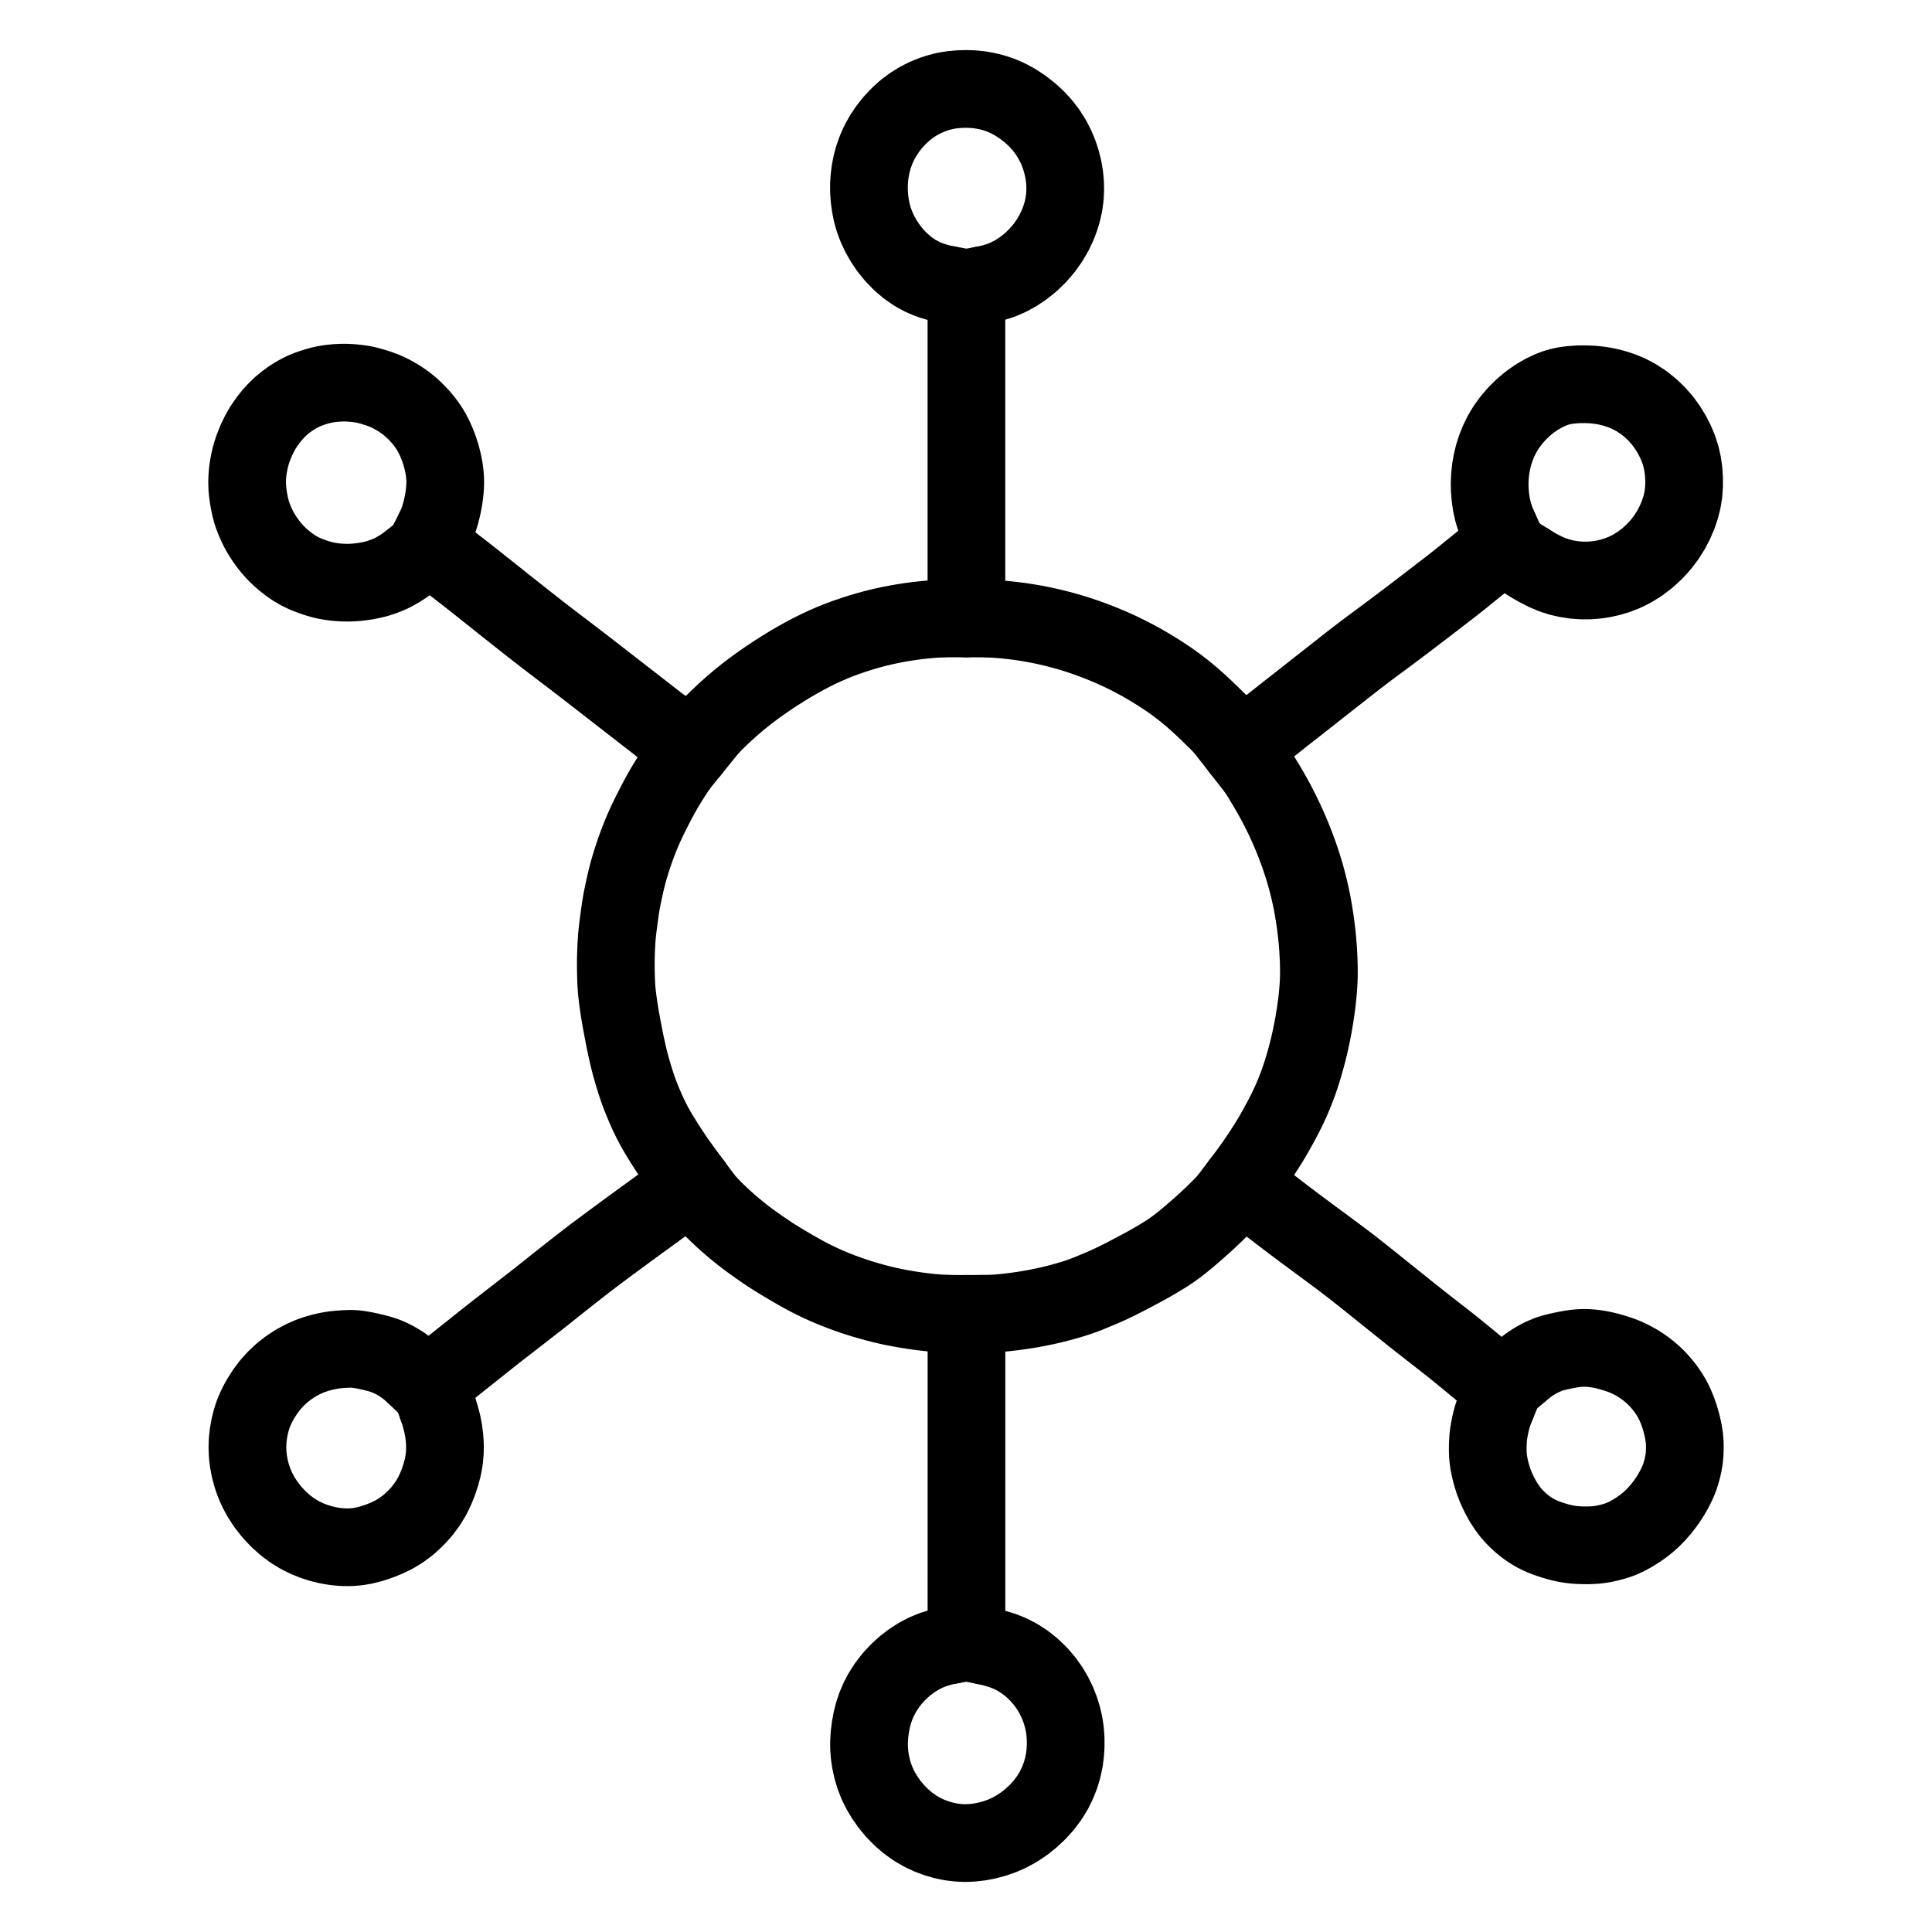
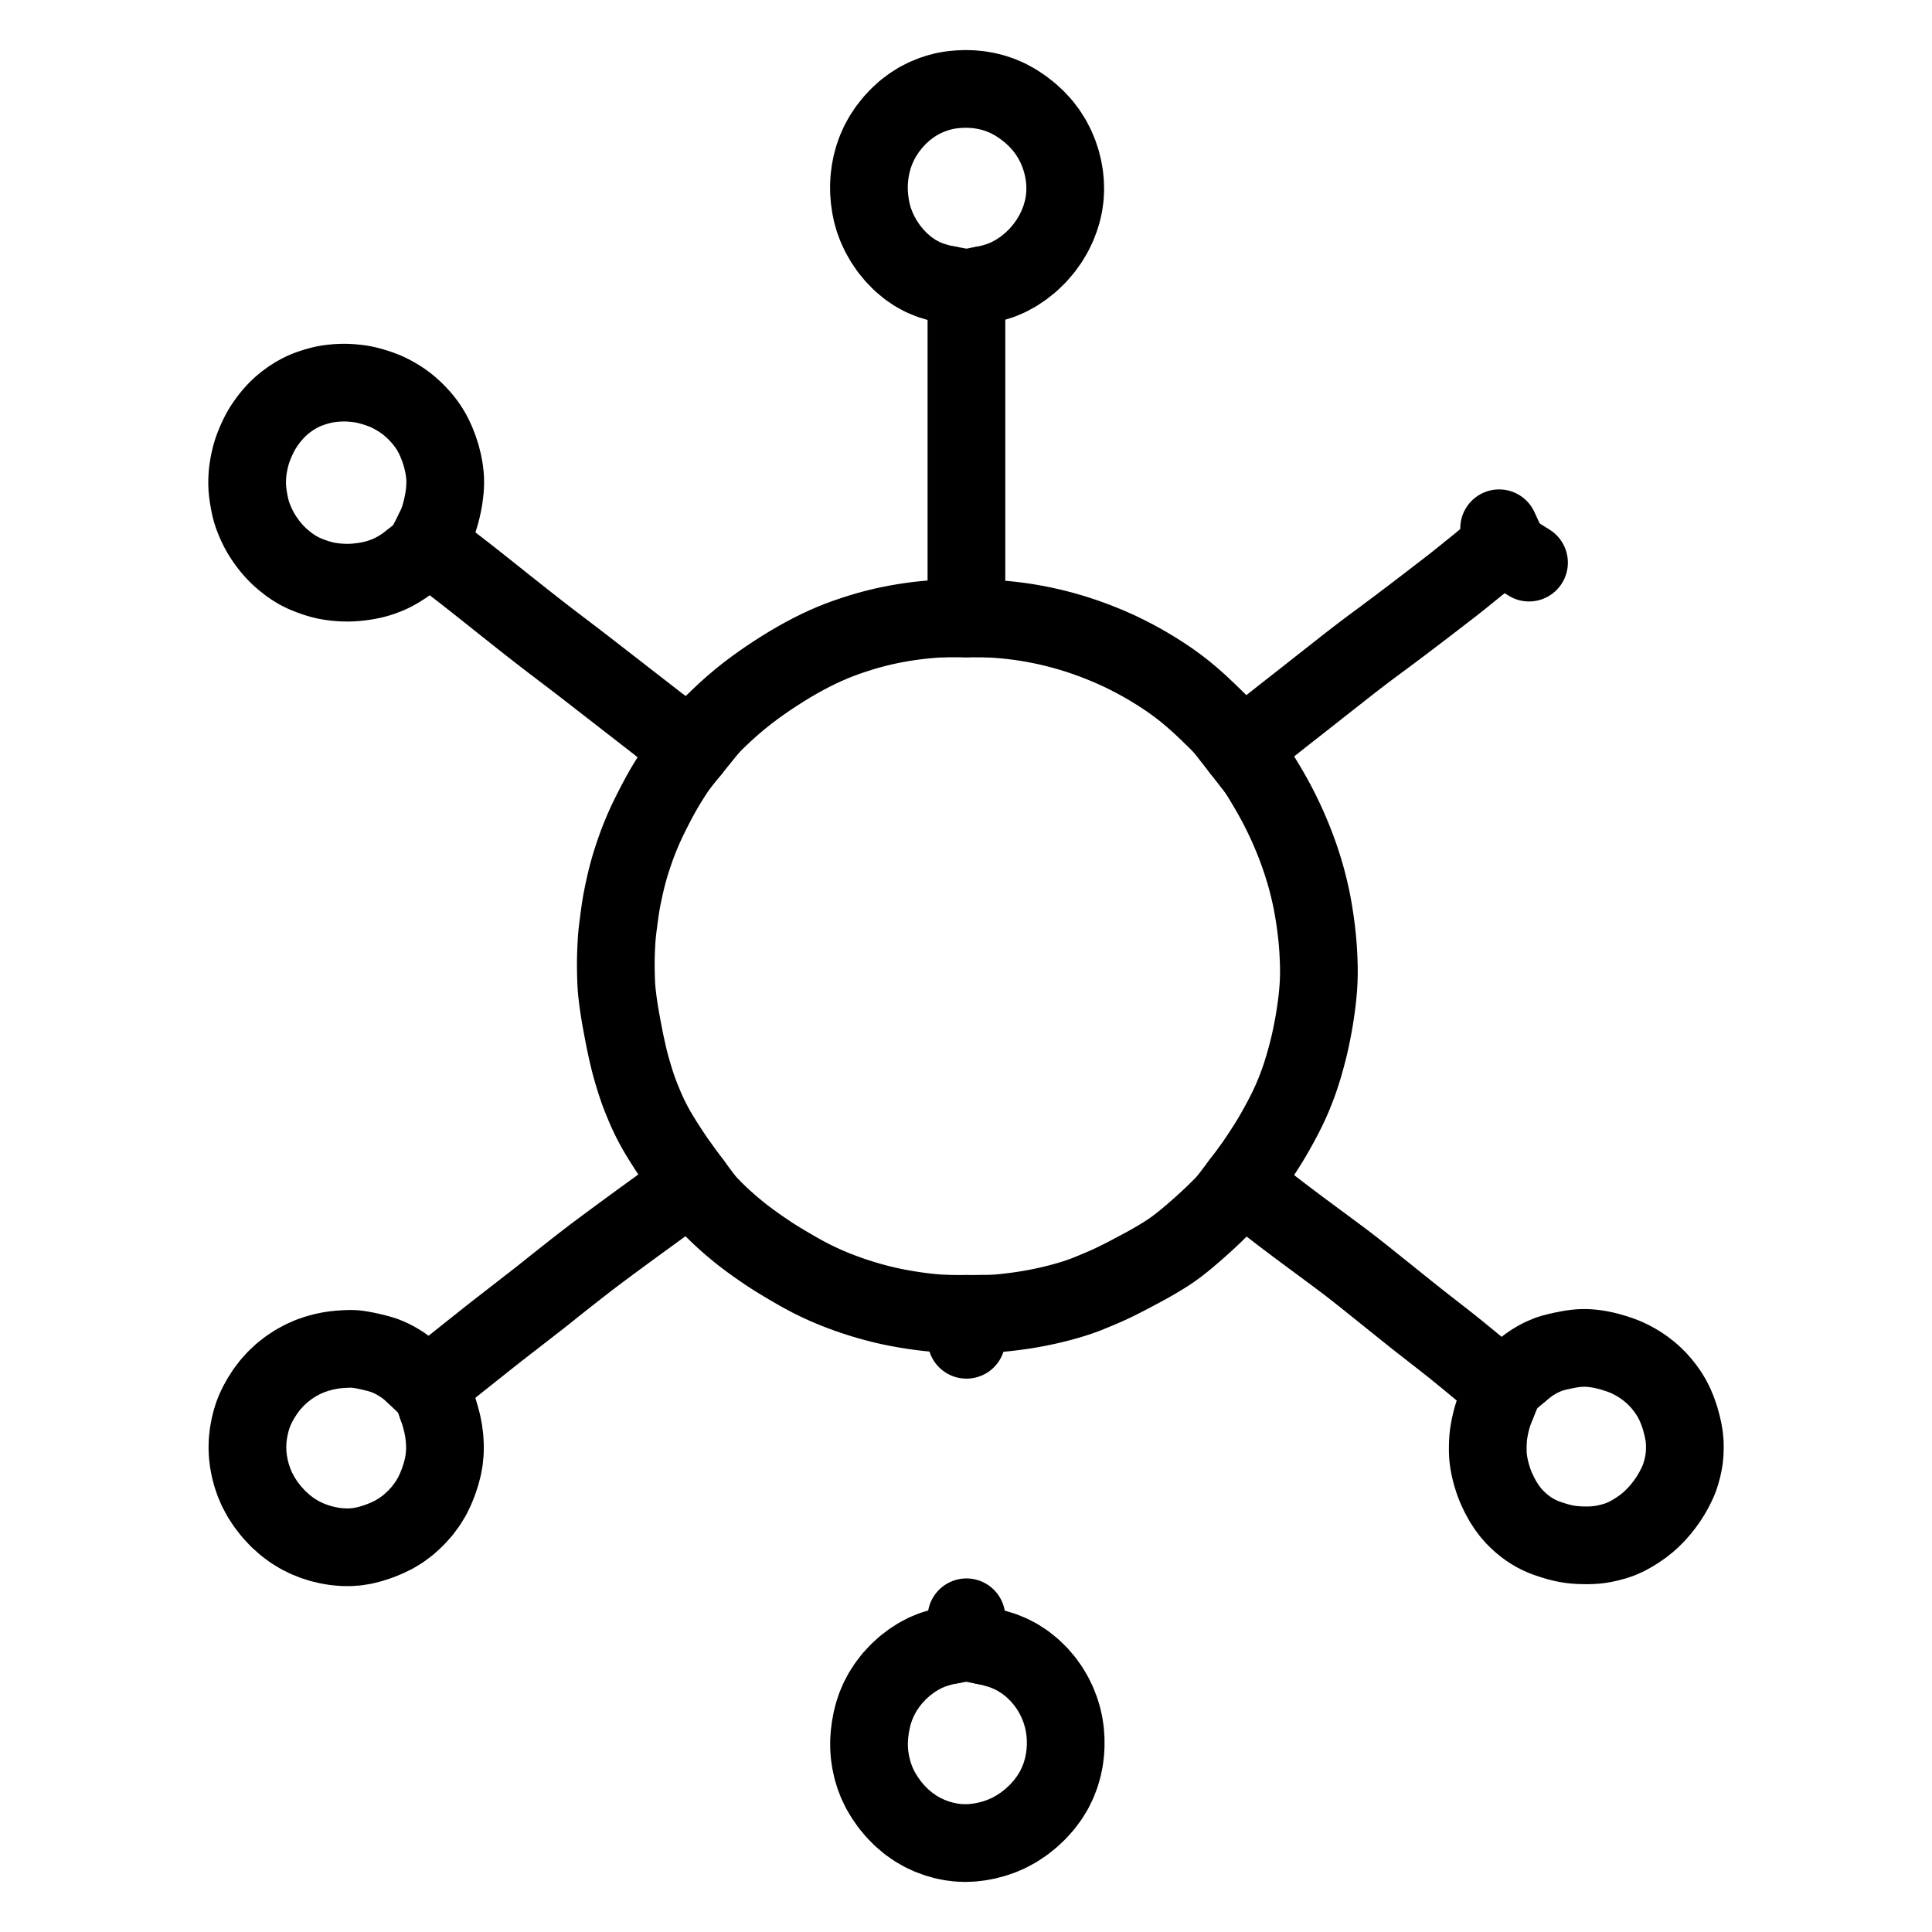
<svg xmlns="http://www.w3.org/2000/svg" height="1024" width="1024" viewBox="-47.5 -47.5 1119.0 1119.0">
  <g stroke-width="45.0" id="skeleton-paths">
    <path stroke-linejoin="round" stroke-linecap="round" fill="none" stroke-width="45" stroke="#000000" d="M503.538 905.254L500.580 905.793L497.266 906.627L492.790 907.988L488.613 909.708L484.489 911.865L480.511 914.416L476.480 917.496L472.735 920.925L469.214 924.728L466.180 928.681L463.566 932.745L461.426 936.815L459.715 940.832L458.375 944.853L457.370 948.875L456.613 952.922L456.107 956.948L455.838 960.933L455.852 964.929L456.159 968.986L456.774 973.080L457.690 977.199L458.911 981.272L460.462 985.302L462.439 989.370L464.869 993.468L467.772 997.604L471.066 1001.557L474.703 1005.252L478.610 1008.569L482.669 1011.428L486.776 1013.809L490.952 1015.748L495.121 1017.297L499.315 1018.497L503.458 1019.336L507.581 1019.839L511.690 1020L515.800 1019.827L519.925 1019.329L524.086 1018.534L528.316 1017.414L532.540 1015.970L536.879 1014.071L541.142 1011.753L545.538 1008.846L549.694 1005.540L553.689 1001.793L557.183 997.883L560.272 993.750L562.866 989.537L565.034 985.133L566.739 980.750L568.031 976.345L568.921 972.093L569.479 967.894L569.731 963.727L569.713 959.548L569.419 955.369L568.823 951.213L567.882 947.034L566.597 942.838L564.920 938.570L562.880 934.370L560.412 930.193L557.487 926.128L554.128 922.219L550.274 918.511L546.219 915.266L541.889 912.463L537.667 910.282L533.313 908.525L528.885 907.176L525.597 906.316L522.609 905.708" id="path-0-0" />
    <path stroke-linejoin="round" stroke-linecap="round" fill="none" stroke-width="45" stroke="#000000" d="M192.485 748.610L191.478 747.648L190.002 746.365L188.014 744.749L185.632 743.028L183.187 741.489L180.495 739.956L177.807 738.682L175.438 737.702L173.150 736.963L171.304 736.425L169.083 735.860L166.778 735.316L164.036 734.733L161.335 734.238L159.009 733.906L156.660 733.742L154.353 733.758L151.674 733.866L149.009 734.059L146.301 734.337L143.299 734.793L139.828 735.525L135.950 736.585L131.878 738.004L127.804 739.808L123.689 742.046L119.678 744.687L115.860 747.672L112.351 750.942L109.129 754.493L106.185 758.364L103.617 762.363L101.563 766.092L100.057 769.314L98.942 772.177L97.976 775.281L97.095 778.860L96.378 782.808L95.928 786.858L95.793 790.886L95.953 794.911L96.415 798.936L97.179 802.995L98.250 807.071L99.653 811.178L101.416 815.263L103.657 819.460L106.425 823.727L109.800 828.069L113.605 832.175L117.716 835.879L121.844 838.972L126.039 841.528L130.152 843.581L134.340 845.256L138.456 846.564L142.620 847.553L146.767 848.235L150.911 848.612L155.062 848.672L159.158 848.376L163.328 847.693L167.474 846.637L171.803 845.227L176.127 843.507L180.541 841.397L184.871 838.789L189.142 835.581L193.228 831.830L196.958 827.722L200.147 823.443L202.748 819.162L204.822 814.849L206.520 810.616L207.917 806.343L209.019 802.115L209.769 797.891L210.158 793.663L210.209 789.481L209.961 785.291L209.435 781.165L208.632 777.016L207.528 772.829L206.626 769.809L205.704 767.212" id="path-1-0" />
    <path stroke-linejoin="round" stroke-linecap="round" fill="none" stroke-width="45" stroke="#000000" d="M819.256 766.362L818.778 767.517L818.221 769L817.508 770.975L816.849 773.068L816.307 774.995L815.820 777.028L815.407 778.917L815.016 781.021L814.706 782.941L814.453 785.168L814.309 787.275L814.217 789.655L814.197 791.694L814.221 793.651L814.302 795.381L814.490 797.439L814.825 799.823L815.418 802.886L816.299 806.408L817.529 810.368L819.119 814.465L821.082 818.597L823.179 822.370L825.355 825.713L827.280 828.297L829.356 830.679L831.285 832.640L833.489 834.663L835.474 836.293L837.637 837.897L839.628 839.201L841.787 840.473L843.777 841.507L846.036 842.525L848.548 843.491L851.692 844.544L854.839 845.486L857.881 846.246L860.167 846.711L862.466 847.046L864.359 847.247L866.709 847.436L869.065 847.513L871.795 847.550L874.620 847.467L877.432 847.269L880.694 846.815L884.266 846.064L887.931 845.079L891.293 843.907L894.348 842.544L897.622 840.772L900.927 838.740L904.197 836.453L906.983 834.231L909.561 831.896L911.895 829.527L914.193 826.924L916.379 824.177L918.454 821.272L920.272 818.442L921.896 815.632L923.281 812.919L924.395 810.547L925.355 808.121L926.132 805.677L926.922 802.820L927.557 799.876L928.009 796.992L928.279 793.829L928.355 790.695L928.281 787.511L927.982 784.556L927.440 781.267L926.603 777.546L925.465 773.452L924.050 769.410L922.536 765.786L920.884 762.529L919.114 759.596L917.091 756.703L914.877 753.921L912.768 751.523L910.511 749.281L908.439 747.441L906.098 745.556L904.011 744.036L901.760 742.549L899.715 741.337L897.515 740.152L895.515 739.168L893.279 738.189L890.797 737.243L887.683 736.219L884.498 735.295L881.446 734.539L879.109 734.060L876.830 733.701L874.951 733.468L872.646 733.258L870.425 733.196L867.777 733.244L865.307 733.459L862.768 733.791L860.116 734.276L857.228 734.853L854.313 735.506L851.912 736.125L849.524 736.880L847.202 737.846L844.588 739.025L842.033 740.442L839.854 741.765L837.617 743.337L835.724 744.792L834.198 745.999L833.156 746.883" id="path-2-0" />
    <path stroke-linejoin="round" stroke-linecap="round" fill="none" stroke-width="45" stroke="#000000" d="M524.953 310.727L527.723 310.893L530.809 311.124L535.099 311.491L539.261 311.943L543.381 312.473L547.522 313.099L551.633 313.810L555.760 314.613L559.852 315.499L563.971 316.481L568.125 317.568L572.304 318.760L576.483 320.048L580.617 321.425L584.781 322.913L588.941 324.502L593.155 326.210L597.255 327.972L601.342 329.841L605.340 331.786L609.419 333.889L613.483 336.104L617.634 338.488L621.799 341.008L625.976 343.667L630.181 346.501L634.426 349.562L638.719 352.878L642.970 356.425L647.109 360.112L651.243 363.986L655.372 367.986L658.364 370.920L660.877 373.434" id="path-3-0" />
    <path stroke-linejoin="round" stroke-linecap="round" fill="none" stroke-width="45" stroke="#000000" d="M676.827 630.119L678.702 627.449L680.606 624.641L683.049 621.001L685.015 617.975L686.553 615.552L687.952 613.298L689.178 611.264L690.532 608.946L691.887 606.542L693.358 603.883L694.839 601.148L696.275 598.402L697.674 595.627L698.963 592.931L700.056 590.565L701.030 588.336L701.850 586.382L702.689 584.304L703.447 582.357L704.240 580.230L704.956 578.237L705.744 575.938L706.540 573.472L707.539 570.198L708.604 566.469L709.620 562.732L710.470 559.366L711.142 556.497L711.820 553.366L712.451 550.296L713.048 547.202L713.485 544.795L713.889 542.365L714.264 539.962L714.672 537.227L715.055 534.433L715.381 531.745L715.671 528.998L715.906 526.340L716.089 523.997L716.224 521.725L716.307 519.817L716.368 517.565L716.392 515.578L716.382 513.240L716.329 510.892L716.240 508.189L716.114 505.475L715.987 503.127L715.835 500.875L715.692 499.003L715.500 496.790L715.315 494.882L715.072 492.653L714.850 490.785L714.561 488.522L714.306 486.638L713.977 484.363L713.689 482.487L713.315 480.198L712.995 478.325L712.584 476.068L712.226 474.206L711.738 471.853L711.216 469.531L710.580 466.822L709.919 464.184L709.321 461.868L708.644 459.444L707.925 456.995L707.086 454.254L706.207 451.525L705.327 448.916L704.364 446.184L703.347 443.409L702.221 440.475L700.934 437.281L699.592 434.090L698.207 430.917L696.860 427.976L695.528 425.169L694.175 422.413L693.009 420.098L691.748 417.679L690.473 415.329L688.981 412.645L687.471 410.016L686.085 407.656L684.673 405.303L683.184 402.862L681.956 400.858L680.762 398.923" id="path-4-0" />
    <path stroke-linejoin="round" stroke-linecap="round" fill="none" stroke-width="45" stroke="#000000" d="M521.487 713.453L523.045 713.430L524.980 713.383L527.163 713.321L529.466 713.198L531.384 713.053L533.599 712.845L535.470 712.646L537.679 712.393L539.642 712.153L541.896 711.859L543.802 711.591L546.009 711.256L547.967 710.939L550.206 710.554L552.102 710.209L554.235 709.798L556.169 709.404L558.421 708.921L560.445 708.463L562.691 707.930L564.536 707.473L566.634 706.928L568.457 706.438L570.797 705.778L573.255 705.041L576.131 704.135L578.906 703.180L581.350 702.286L583.549 701.403L585.487 700.604L587.553 699.740L589.500 698.924L591.716 697.981L594.159 696.895L597.309 695.429L600.851 693.701L604.446 691.870L607.630 690.206L610.188 688.834L612.558 687.574L614.654 686.453L616.993 685.188L619.412 683.823L622.030 682.304L624.664 680.724L626.905 679.363L629.308 677.824L631.741 676.152L634.569 674.086L637.415 671.856L640.194 669.576L642.951 667.231L645.638 664.892L648.041 662.772L650.408 660.634L652.448 658.759L654.697 656.638L656.663 654.740L658.763 652.665L660.567 650.858L661.933 649.481L662.911 648.493" id="path-5-0" />
    <path stroke-linejoin="round" stroke-linecap="round" fill="none" stroke-width="45" stroke="#000000" d="M361.102 648.054L362.165 649.193L363.695 650.792L365.620 652.769L367.824 654.948L369.813 656.845L372.002 658.863L373.911 660.572L376.018 662.403L377.978 664.058L380.197 665.882L382.199 667.482L384.460 669.233L386.907 671.051L390.027 673.305L393.295 675.597L396.477 677.771L399.010 679.449L401.373 680.961L403.808 682.464L406.866 684.312L410.039 686.187L413.110 687.975L415.497 689.330L417.844 690.630L419.800 691.679L422.066 692.863L423.903 693.785L426.125 694.870L427.961 695.729L430.101 696.708L431.900 697.494L434.150 698.452L436.621 699.455L439.834 700.704L443.498 702.046L447.541 703.439L451.698 704.768L455.789 705.977L459.440 706.988L462.630 707.809L465.053 708.397L467.406 708.930L469.270 709.332L471.486 709.784L473.705 710.200L476.379 710.678L479.134 711.134L481.549 711.512L483.958 711.857L485.850 712.108L488.002 712.375L489.805 712.579L492.067 712.811L494.077 712.987L496.483 713.160L498.675 713.265L501.403 713.376L503.296 713.433L505.236 713.499" id="path-6-0" />
    <path stroke-linejoin="round" stroke-linecap="round" fill="none" stroke-width="45" stroke="#000000" d="M345.592 395.856L344.769 397.034L343.709 398.640L342.449 400.550L341.027 402.793L339.772 404.789L338.372 407.078L337.212 409.016L335.918 411.279L334.776 413.334L333.501 415.702L332.488 417.617L331.385 419.742L330.468 421.543L329.345 423.771L328.326 425.841L327.194 428.180L326.149 430.446L325.058 432.893L324.029 435.329L323.077 437.632L322.139 440.032L321.171 442.615L320.068 445.736L319.012 448.851L318.066 451.795L317.342 454.158L316.677 456.478L316.108 458.544L315.500 460.880L314.911 463.308L314.216 466.361L313.542 469.496L312.933 472.477L312.497 474.761L312.111 477.018L311.752 479.369L311.363 482.106L310.996 484.813L310.695 487.098L310.410 489.313L310.179 491.212L309.941 493.404L309.763 495.355L309.598 497.652L309.468 500.057L309.340 502.786L309.251 505.499L309.194 507.795L309.172 510.034L309.171 511.942L309.190 514.139L309.229 516.089L309.283 518.282L309.342 520.183L309.429 522.368L309.548 524.260L309.739 526.515L309.946 528.446L310.213 530.697L310.457 532.588L310.763 534.784L311.041 536.660L311.396 538.897L311.705 540.781L312.100 543.033L312.517 545.328L313.023 548.020L313.556 550.834L314.009 553.187L314.480 555.556L314.962 557.840L315.545 560.523L316.180 563.312L316.730 565.645L317.314 567.982L317.918 570.227L318.758 573.195L319.690 576.314L320.666 579.440L321.501 581.965L322.294 584.229L323.024 586.196L323.882 588.411L324.874 590.852L325.965 593.470L327.187 596.259L328.424 598.911L329.789 601.689L331.221 604.419L332.751 607.182L334.687 610.459L336.974 614.149L339.618 618.281L342.344 622.376L344.299 625.261L345.968 627.664" id="path-7-0" />
    <path stroke-linejoin="round" stroke-linecap="round" fill="none" stroke-width="45" stroke="#000000" d="M363.788 373.372L366.176 370.972L369.027 368.215L372.960 364.511L377.035 360.881L381.100 357.447L385.351 354.055L389.467 350.940L393.639 347.942L397.714 345.143L401.869 342.394L406.069 339.722L410.205 337.190L414.359 334.767L418.459 332.491L422.547 330.338L426.628 328.312L430.624 326.452L434.673 324.702L438.761 323.075L442.891 321.557L447.054 320.136L451.151 318.834L455.322 317.604L459.477 316.485L463.652 315.465L467.768 314.569L471.842 313.774L475.933 313.066L480.029 312.444L484.164 311.903L488.314 311.447L492.561 311.078L495.639 310.845L498.384 310.685" id="path-8-0" />
-     <path stroke-linejoin="round" stroke-linecap="round" fill="none" stroke-width="45" stroke="#000000" d="M820.782 258.462L819.583 255.851L818.510 252.862L817.205 248.717L816.321 244.642L815.718 240.548L815.377 236.472L815.289 232.385L815.452 228.404L815.872 224.368L816.556 220.347L817.511 216.289L818.798 212.201L820.407 208.152L822.388 204.096L824.757 200.121L827.622 196.147L830.979 192.235L834.727 188.542L838.664 185.260L842.696 182.463L846.708 180.158L850.372 178.424L853.603 177.169L856.441 176.381L859.486 175.751L862.992 175.343L866.922 175.077L871.027 175.051L875.148 175.230L879.270 175.680L883.432 176.416L887.587 177.467L891.778 178.844L895.970 180.595L900.257 182.869L904.476 185.647L908.573 188.927L912.272 192.498L915.601 196.327L918.508 200.359L921.044 204.547L923.174 208.814L924.877 213.007L926.168 217.179L927.076 221.307L927.640 225.482L927.917 229.648L927.912 233.835L927.618 237.985L926.955 242.203L925.915 246.400L924.452 250.735L922.618 255.021L920.362 259.368L917.661 263.657L914.439 267.915L910.642 272.069L906.428 275.888L902.015 279.220L897.618 281.916L893.336 284.037L889.078 285.692L884.900 286.937L880.736 287.850L876.597 288.435L872.477 288.723L868.333 288.701L864.219 288.368L860.086 287.733L856.014 286.790L851.922 285.496L847.823 283.792L843.643 281.655L840.643 279.954L838.101 278.364" id="path-9-0" />
    <path stroke-linejoin="round" stroke-linecap="round" fill="none" stroke-width="45" stroke="#000000" d="M190.515 277.242L189.458 278.094L187.910 279.235L185.810 280.689L183.427 282.184L181.294 283.405L179.003 284.580L176.607 285.630L173.867 286.669L170.978 287.605L168.037 288.351L164.857 288.983L161.679 289.441L158.646 289.771L156.221 289.936L153.908 289.986L151.940 289.965L149.722 289.869L147.846 289.726L145.636 289.486L143.677 289.209L141.355 288.797L138.979 288.240L135.879 287.348L132.379 286.122L128.844 284.701L125.593 283.106L122.689 281.376L119.823 279.388L117.139 277.284L114.886 275.346L112.924 273.460L111.297 271.750L109.554 269.758L107.963 267.766L106.277 265.464L104.864 263.367L103.448 261.064L102.188 258.742L100.894 256.076L99.741 253.373L98.830 250.973L98.082 248.659L97.482 246.319L96.854 243.375L96.330 240.312L95.934 237.333L95.724 234.958L95.645 232.715L95.652 230.764L95.743 228.539L95.889 226.611L96.142 224.379L96.484 222.221L96.978 219.645L97.578 217.061L98.277 214.602L99.041 212.273L99.966 209.942L100.998 207.442L102.272 204.767L103.484 202.422L104.879 200.050L106.403 197.794L108.235 195.253L110.376 192.623L112.634 190.153L115.149 187.724L117.818 185.510L120.595 183.467L123.345 181.699L125.978 180.225L128.203 179.114L130.496 178.140L132.734 177.347L135.269 176.501L137.880 175.786L140.180 175.234L142.636 174.801L144.955 174.511L147.600 174.261L150.210 174.142L152.509 174.111L154.834 174.205L156.758 174.339L159.050 174.572L160.936 174.810L163.226 175.194L165.508 175.708L168.574 176.551L171.614 177.516L174.662 178.635L176.939 179.595L179.302 180.776L181.434 181.956L183.929 183.460L186.062 184.881L188.312 186.558L190.298 188.205L192.524 190.235L194.482 192.202L196.516 194.441L198.161 196.445L199.792 198.621L201.131 200.614L202.516 202.916L203.833 205.440L205.292 208.621L206.724 212.293L208.042 216.371L209.077 220.486L209.781 224.215L210.184 227.476L210.357 229.961L210.377 232.294L210.312 234.202L210.157 236.473L209.896 238.806L209.519 241.507L209.018 244.277L208.409 247.060L207.679 249.905L206.816 252.795L205.779 255.608L204.939 257.680L204.078 259.371" id="path-10-0" />
    <path stroke-linejoin="round" stroke-linecap="round" fill="none" stroke-width="45" stroke="#000000" d="M501.707 117.441L498.806 116.893L495.514 116.058L491.072 114.690L486.798 112.903L482.539 110.582L478.374 107.727L474.297 104.281L470.610 100.497L467.256 96.383L464.423 92.189L462.019 87.937L460.105 83.786L458.612 79.786L457.498 75.835L456.688 71.855L456.125 67.769L455.820 63.687L455.774 59.654L456.017 55.661L456.523 51.635L457.301 47.624L458.384 43.568L459.807 39.532L461.612 35.440L463.849 31.362L466.517 27.329L469.619 23.396L472.996 19.766L476.633 16.445L480.504 13.515L484.553 10.965L488.696 8.867L492.643 7.269L496.121 6.132L499.006 5.373L501.544 4.857L504.369 4.454L507.778 4.144L511.677 4L515.763 4.109L519.850 4.519L523.978 5.235L528.113 6.273L532.268 7.676L536.402 9.481L540.636 11.791L544.833 14.559L548.965 17.772L552.742 21.241L556.181 24.960L559.198 28.903L561.826 33.038L564.030 37.287L565.799 41.513L567.189 45.706L568.232 49.884L568.963 54.045L569.382 58.254L569.484 62.434L569.263 66.652L568.701 70.793L567.780 74.987L566.517 79.132L564.870 83.394L562.787 87.671L560.223 92.009L557.107 96.333L553.617 100.408L549.649 104.262L545.481 107.623L541.075 110.592L536.691 112.974L532.373 114.838L527.930 116.223L524.795 117.032L521.878 117.589" id="path-11-0" />
    <path stroke-linejoin="round" stroke-linecap="round" fill="none" stroke-width="45" stroke="#000000" d="M512.244 132.958L512.244 135.468L512.244 138.433L512.244 142.580L512.244 146.727L512.244 150.874L512.244 155.021L512.244 159.168L512.244 163.315L512.244 167.462L512.244 171.609L512.244 175.756L512.244 179.903L512.244 184.049L512.244 188.196L512.244 192.343L512.244 196.490L512.244 200.637L512.244 204.784L512.244 208.931L512.244 213.078L512.244 217.225L512.244 221.372L512.244 225.519L512.244 229.666L512.244 233.813L512.244 237.960L512.244 242.107L512.244 246.254L512.244 250.401L512.244 254.548L512.244 258.695L512.244 262.841L512.244 266.988L512.244 271.135L512.244 275.282L512.244 279.429L512.244 283.576L512.244 287.723L512.244 290.688L512.244 293.198" id="path-12-0" />
    <path stroke-linejoin="round" stroke-linecap="round" fill="none" stroke-width="45" stroke="#000000" d="M212.911 277.761L215.423 279.684L218.435 282.003L222.583 285.220L226.795 288.528L231.054 291.900L235.307 295.281L239.500 298.616L243.610 301.886L247.726 305.159L251.841 308.423L255.962 311.679L260.096 314.929L264.235 318.163L268.385 321.381L272.642 324.652L276.871 327.874L281.144 331.118L285.317 334.295L289.483 337.494L293.643 340.710L297.791 343.929L301.939 347.149L306.091 350.372L310.150 353.524L314.246 356.703L318.311 359.859L322.471 363.088L326.619 366.308L330.770 369.531L333.775 371.864L336.282 373.810" id="path-13-0" />
    <path stroke-linejoin="round" stroke-linecap="round" fill="none" stroke-width="45" stroke="#000000" d="M212.077 745.886L213.638 744.642L215.648 743.042L218.319 740.915L220.646 739.063L222.927 737.246L225.261 735.390L227.936 733.260L230.630 731.119L232.971 729.258L235.226 727.467L237.241 725.873L239.499 724.096L241.512 722.524L243.754 720.782L246.104 718.960L248.802 716.870L251.525 714.755L253.892 712.918L256.175 711.143L258.209 709.564L260.480 707.802L262.500 706.236L264.710 704.513L266.732 702.922L268.977 701.137L270.949 699.556L273.022 697.895L274.884 696.411L277.016 694.720L279.051 693.113L281.309 691.332L283.298 689.767L285.391 688.126L287.268 686.659L289.412 684.988L291.460 683.399L293.742 681.640L295.769 680.095L298.023 678.394L300.402 676.619L303.073 674.632L305.810 672.605L308.139 670.882L310.419 669.201L312.363 667.770L314.500 666.199L316.429 664.785L318.525 663.250L320.466 661.830L322.685 660.210L325.136 658.425L328.222 656.181L331.467 653.821L334.615 651.530L337.129 649.703L338.780 648.502L339.919 647.675" id="path-14-0" />
-     <path stroke-linejoin="round" stroke-linecap="round" fill="none" stroke-width="45" stroke="#000000" d="M512.265 889.215L512.265 888.114L512.265 886.550L512.265 884.599L512.265 882.403L512.266 880.452L512.266 878.256L512.266 876.305L512.266 874.109L512.266 872.158L512.266 869.962L512.267 868.011L512.267 865.815L512.267 863.864L512.267 861.668L512.267 859.717L512.267 857.521L512.268 855.570L512.268 853.374L512.268 851.423L512.268 849.227L512.268 847.277L512.268 845.081L512.269 843.130L512.269 840.934L512.269 838.983L512.269 836.787L512.269 834.836L512.269 832.640L512.270 830.689L512.270 828.493L512.270 826.542L512.270 824.346L512.270 822.395L512.271 820.199L512.271 818.248L512.271 816.052L512.271 814.101L512.271 811.905L512.271 809.954L512.272 807.758L512.272 805.807L512.272 803.611L512.272 801.660L512.272 799.464L512.272 797.513L512.273 795.317L512.273 793.366L512.273 791.170L512.273 789.219L512.273 787.023L512.273 785.072L512.274 782.876L512.274 780.925L512.274 778.729L512.274 776.778L512.274 774.582L512.274 772.632L512.275 770.436L512.275 768.485L512.275 766.289L512.275 764.338L512.275 762.142L512.275 760.191L512.276 757.995L512.276 756.044L512.276 753.848L512.276 751.897L512.276 749.701L512.277 747.750L512.277 745.554L512.277 743.603L512.277 741.407L512.277 739.456L512.277 737.260L512.278 735.309L512.278 733.113L512.278 731.162L512.278 729.598L512.278 728.497" id="path-15-0" />
    <path stroke-linejoin="round" stroke-linecap="round" fill="none" stroke-width="45" stroke="#000000" d="M685.441 648.678L686.608 649.587L688.267 650.877L690.177 652.360L692.358 654.045L694.258 655.500L696.473 657.185L698.518 658.728L700.815 660.458L702.861 661.999L705.014 663.612L706.927 665.037L709.133 666.671L711.143 668.163L713.448 669.871L715.378 671.303L717.598 672.937L719.523 674.360L721.674 675.954L723.588 677.378L725.664 678.922L727.581 680.347L729.739 681.958L731.786 683.501L734.070 685.247L736.094 686.817L738.300 688.543L740.314 690.132L742.563 691.918L744.555 693.511L746.645 695.189L748.503 696.680L750.522 698.301L752.385 699.794L754.483 701.474L756.479 703.072L758.721 704.871L760.721 706.476L762.946 708.262L764.900 709.828L767.137 711.622L769.014 713.125L771.165 714.844L773.039 716.334L775.266 718.088L777.239 719.629L779.498 721.390L781.394 722.868L783.698 724.666L786.059 726.508L788.837 728.678L791.669 730.904L794.467 733.137L797.265 735.391L799.928 737.567L802.239 739.459L804.457 741.290L806.439 742.931L808.743 744.822L810.266 746.067L811.791 747.291" id="path-16-0" />
    <path stroke-linejoin="round" stroke-linecap="round" fill="none" stroke-width="45" stroke="#000000" d="M684.082 376.116L685.452 375.038L686.929 373.879L689.179 372.109L691.179 370.535L693.287 368.865L695.115 367.419L697.207 365.764L699.161 364.237L701.464 362.435L703.507 360.841L705.798 359.044L707.847 357.435L710.136 355.635L712.104 354.086L714.183 352.441L715.975 351.024L718.085 349.353L720.067 347.804L722.402 345.974L724.401 344.413L726.530 342.739L728.376 341.289L730.483 339.632L732.370 338.148L734.531 336.454L736.438 334.973L738.717 333.217L740.707 331.694L742.878 330.039L744.772 328.608L746.843 327.061L748.771 325.633L750.929 324.038L752.853 322.613L755.057 320.974L756.989 319.531L759.291 317.809L761.295 316.306L763.482 314.662L765.386 313.224L767.519 311.609L769.426 310.163L771.611 308.505L773.528 307.041L775.815 305.294L777.808 303.770L779.985 302.106L781.879 300.652L784.024 298.998L786.066 297.421L788.348 295.666L790.377 294.108L792.603 292.392L794.655 290.792L797.055 288.895L799.216 287.162L801.538 285.287L803.468 283.721L805.644 281.959L807.638 280.349L809.913 278.513L811.337 277.365L812.690 276.277" id="path-17-0" />
    <path stroke-linejoin="round" stroke-linecap="round" fill="none" stroke-width="45" stroke="#000000" d="M503.538 905.254L512.264 903.665" id="path-extension-1" />
    <path stroke-linejoin="round" stroke-linecap="round" fill="none" stroke-width="45" stroke="#000000" d="M522.609 905.708L512.428 903.635" id="path-extension-2" />
    <path stroke-linejoin="round" stroke-linecap="round" fill="none" stroke-width="45" stroke="#000000" d="M192.485 748.610L199.843 755.629" id="path-extension-3" />
    <path stroke-linejoin="round" stroke-linecap="round" fill="none" stroke-width="45" stroke="#000000" d="M205.704 767.212L202.487 758.151" id="path-extension-4" />
    <path stroke-linejoin="round" stroke-linecap="round" fill="none" stroke-width="45" stroke="#000000" d="M819.256 766.362L823.319 756.547" id="path-extension-5" />
    <path stroke-linejoin="round" stroke-linecap="round" fill="none" stroke-width="45" stroke="#000000" d="M833.156 746.883L824.156 754.526" id="path-extension-6" />
    <path stroke-linejoin="round" stroke-linecap="round" fill="none" stroke-width="45" stroke="#000000" d="M820.782 258.462L824.573 266.716" id="path-extension-7" />
    <path stroke-linejoin="round" stroke-linecap="round" fill="none" stroke-width="45" stroke="#000000" d="M838.101 278.364L826.627 271.189" id="path-extension-8" />
    <path stroke-linejoin="round" stroke-linecap="round" fill="none" stroke-width="45" stroke="#000000" d="M190.515 277.242L198.083 271.143" id="path-extension-9" />
    <path stroke-linejoin="round" stroke-linecap="round" fill="none" stroke-width="45" stroke="#000000" d="M204.078 259.371L199.815 267.742" id="path-extension-10" />
    <path stroke-linejoin="round" stroke-linecap="round" fill="none" stroke-width="45" stroke="#000000" d="M501.707 117.441L512.243 119.430" id="path-extension-11" />
    <path stroke-linejoin="round" stroke-linecap="round" fill="none" stroke-width="45" stroke="#000000" d="M521.878 117.589L512.244 119.430" id="path-extension-12" />
    <path stroke-linejoin="round" stroke-linecap="round" fill="none" stroke-width="45" stroke="#000000" d="M512.244 132.958L512.244 119.431" id="path-extension-13" />
    <path stroke-linejoin="round" stroke-linecap="round" fill="none" stroke-width="45" stroke="#000000" d="M512.244 293.198L512.244 310.707" id="path-extension-14" />
    <path stroke-linejoin="round" stroke-linecap="round" fill="none" stroke-width="45" stroke="#000000" d="M212.911 277.761L201.091 268.718" id="path-extension-15" />
    <path stroke-linejoin="round" stroke-linecap="round" fill="none" stroke-width="45" stroke="#000000" d="M336.282 373.810L352.957 386.754" id="path-extension-16" />
    <path stroke-linejoin="round" stroke-linecap="round" fill="none" stroke-width="45" stroke="#000000" d="M212.077 745.886L201.206 754.544" id="path-extension-17" />
    <path stroke-linejoin="round" stroke-linecap="round" fill="none" stroke-width="45" stroke="#000000" d="M339.919 647.675L353.497 637.808" id="path-extension-18" />
    <path stroke-linejoin="round" stroke-linecap="round" fill="none" stroke-width="45" stroke="#000000" d="M512.265 889.215L512.264 903.601" id="path-extension-19" />
    <path stroke-linejoin="round" stroke-linecap="round" fill="none" stroke-width="45" stroke="#000000" d="M512.278 728.497L512.279 713.480" id="path-extension-20" />
    <path stroke-linejoin="round" stroke-linecap="round" fill="none" stroke-width="45" stroke="#000000" d="M685.441 648.678L671.188 637.564" id="path-extension-21" />
    <path stroke-linejoin="round" stroke-linecap="round" fill="none" stroke-width="45" stroke="#000000" d="M811.791 747.291L822.526 755.910" id="path-extension-22" />
    <path stroke-linejoin="round" stroke-linecap="round" fill="none" stroke-width="45" stroke="#000000" d="M684.082 376.116L670.995 386.405" id="path-extension-23" />
    <path stroke-linejoin="round" stroke-linecap="round" fill="none" stroke-width="45" stroke="#000000" d="M812.690 276.277L822.343 268.510" id="path-extension-24" />
    <path stroke-linejoin="round" stroke-linecap="round" fill="none" stroke-width="45" stroke="#000000" d="M524.953 310.727L498.384 310.685" id="path-connection-1" />
    <path stroke-linejoin="round" stroke-linecap="round" fill="none" stroke-width="45" stroke="#000000" d="M660.877 373.434L680.762 398.923" id="path-connection-2" />
    <path stroke-linejoin="round" stroke-linecap="round" fill="none" stroke-width="45" stroke="#000000" d="M676.827 630.119L662.911 648.493" id="path-connection-3" />
    <path stroke-linejoin="round" stroke-linecap="round" fill="none" stroke-width="45" stroke="#000000" d="M521.487 713.453L505.236 713.499" id="path-connection-4" />
    <path stroke-linejoin="round" stroke-linecap="round" fill="none" stroke-width="45" stroke="#000000" d="M361.102 648.054L345.968 627.664" id="path-connection-5" />
    <path stroke-linejoin="round" stroke-linecap="round" fill="none" stroke-width="45" stroke="#000000" d="M345.592 395.856L363.788 373.372" id="path-connection-6" />
-     <path stroke-linejoin="round" stroke-linecap="round" fill="none" stroke-width="45" stroke="#000000" d="M512.428 903.635L512.428 903.635" id="path-connection-7" />
    <path stroke-linejoin="round" stroke-linecap="round" fill="none" stroke-width="45" stroke="#000000" d="M202.487 758.151L202.487 758.151" id="path-connection-8" />
    <path stroke-linejoin="round" stroke-linecap="round" fill="none" stroke-width="45" stroke="#000000" d="M824.156 754.526L824.156 754.526" id="path-connection-9" />
    <path stroke-linejoin="round" stroke-linecap="round" fill="none" stroke-width="45" stroke="#000000" d="M826.627 271.189L826.627 271.189" id="path-connection-10" />
    <path stroke-linejoin="round" stroke-linecap="round" fill="none" stroke-width="45" stroke="#000000" d="M198.083 271.143L198.083 271.143" id="path-connection-11" />
-     <path stroke-linejoin="round" stroke-linecap="round" fill="none" stroke-width="45" stroke="#000000" d="M512.243 119.430L512.243 119.430" id="path-connection-12" />
  </g>
</svg>